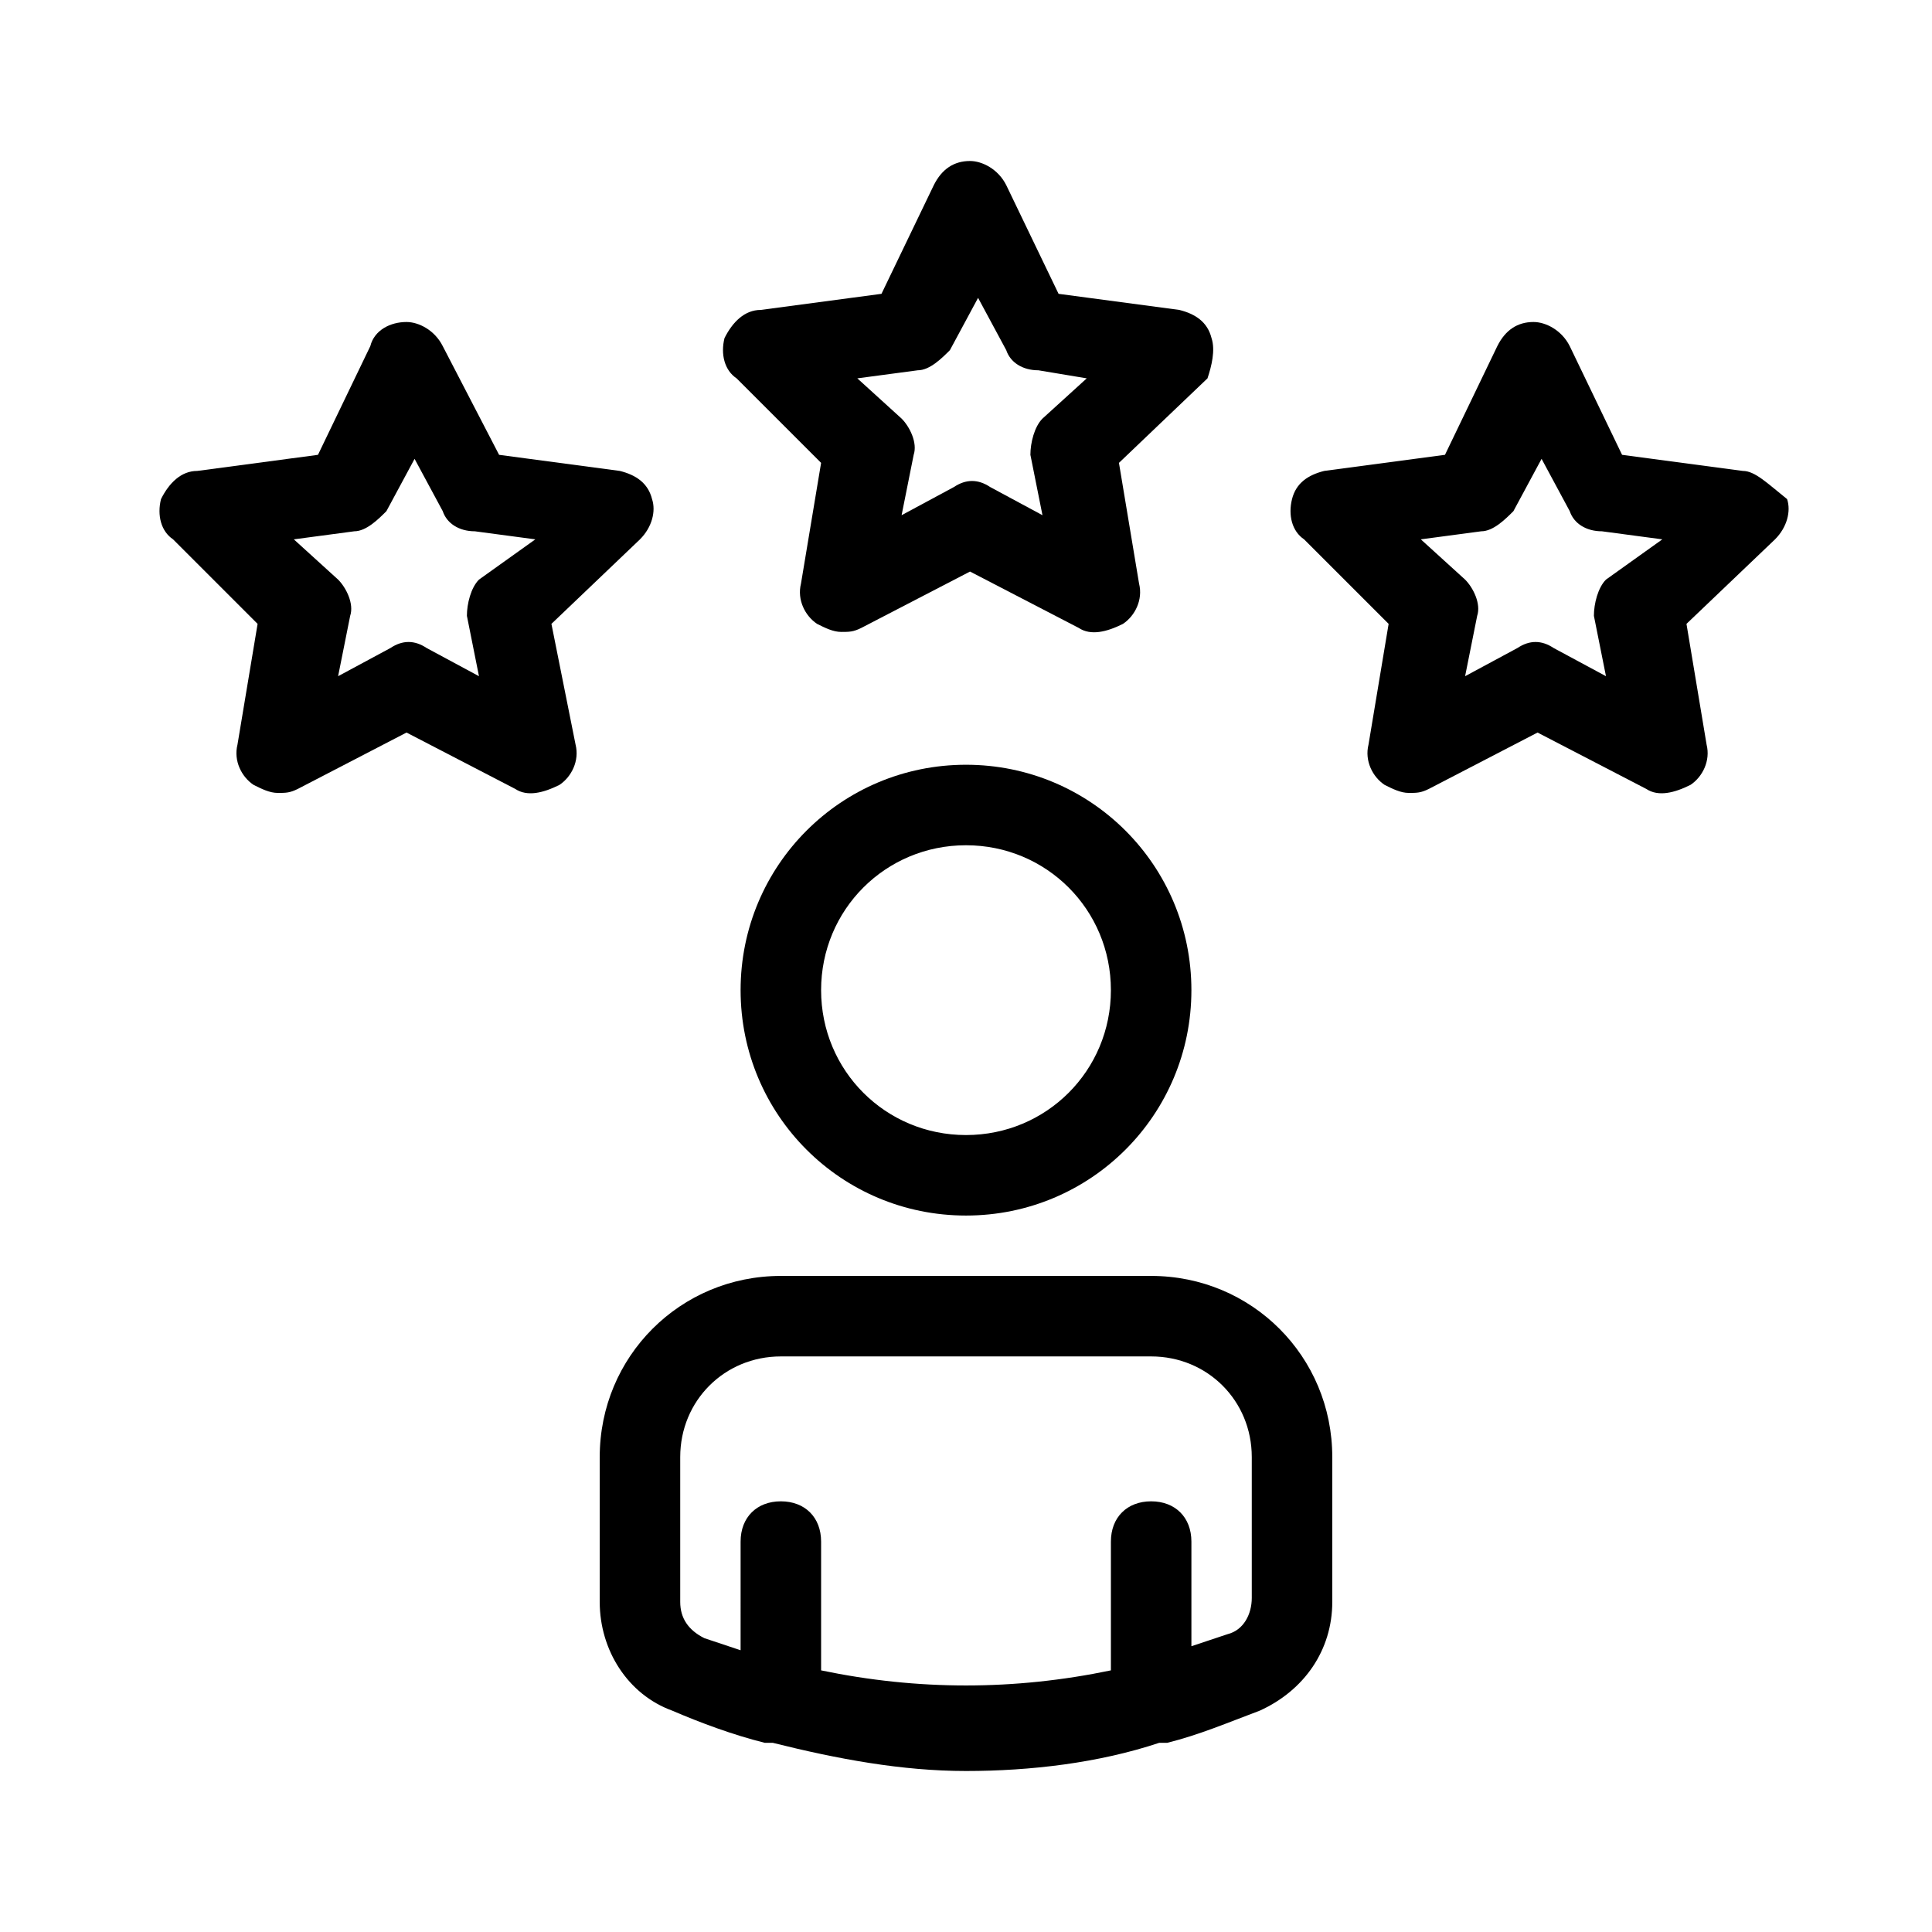
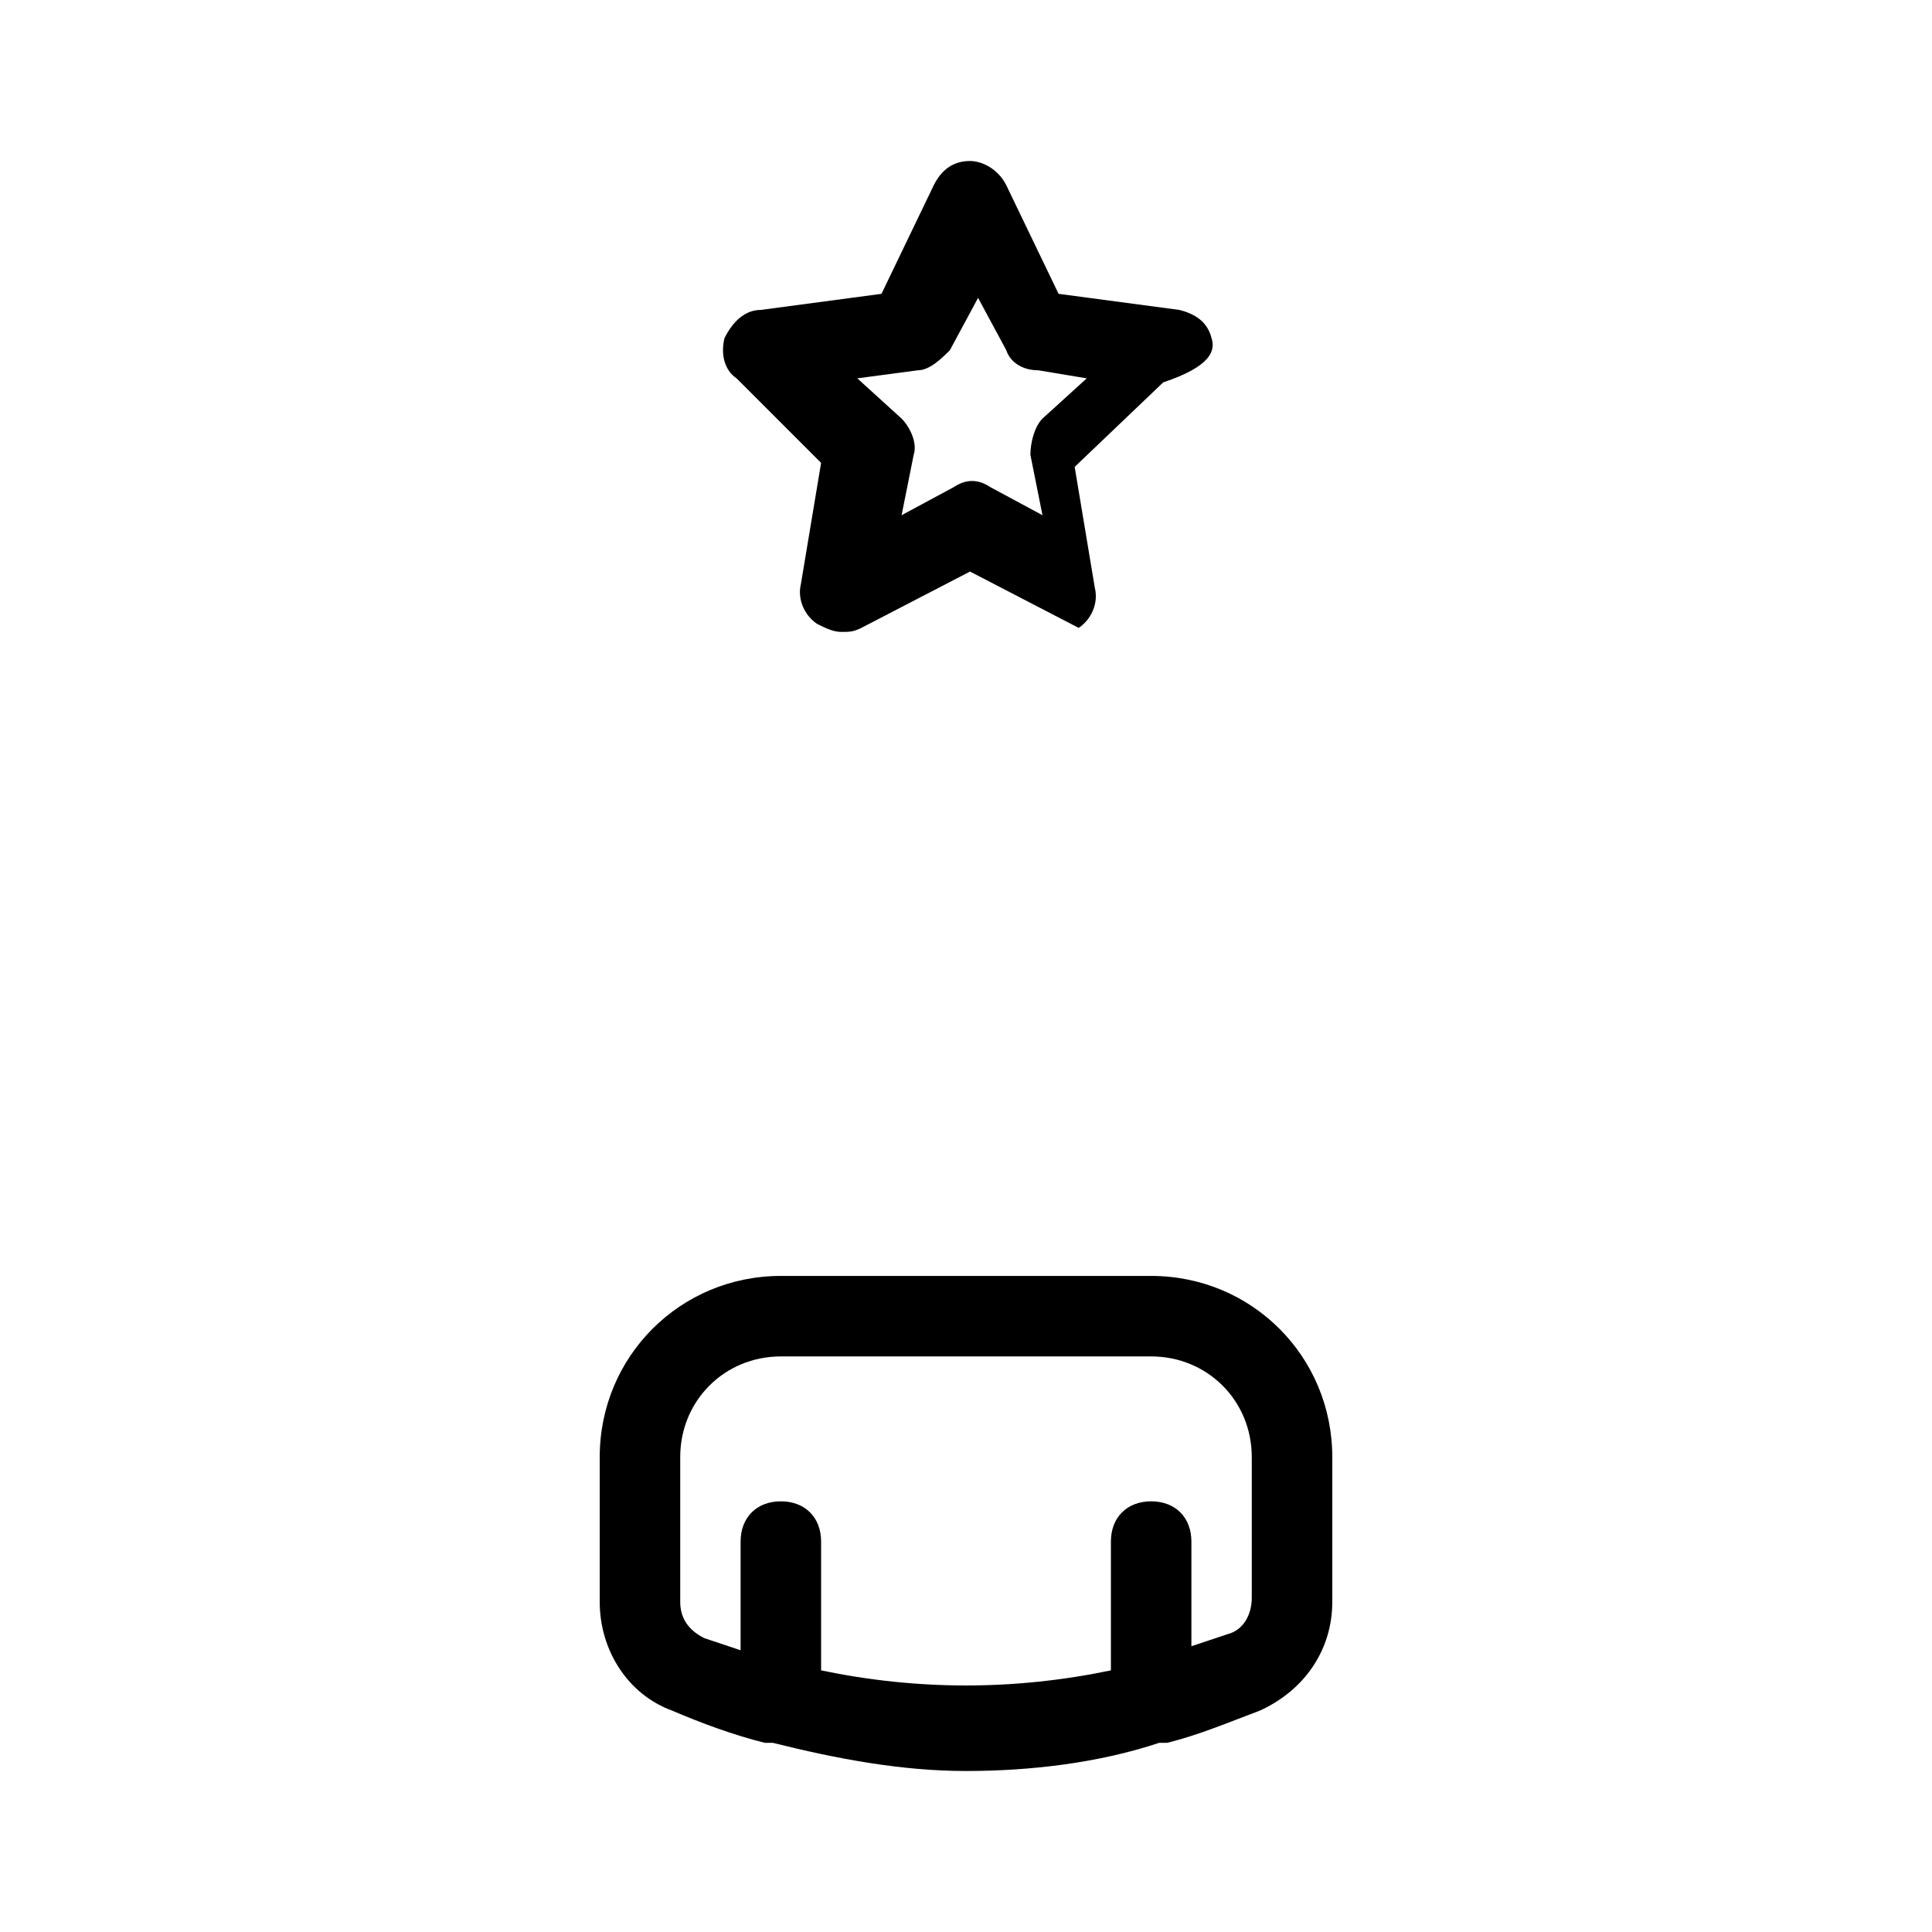
<svg xmlns="http://www.w3.org/2000/svg" id="Layer_2" x="0px" y="0px" width="48px" height="48px" viewBox="0 0 48 48" xml:space="preserve">
-   <path d="M24,19c-3.1,0-5.6,2.5-5.6,5.6c0,3.1,2.5,5.6,5.6,5.6s5.6-2.5,5.6-5.6C29.6,21.5,27.1,19,24,19z M24,28.2 c-2,0-3.6-1.6-3.6-3.6S22,21,24,21s3.6,1.6,3.6,3.6S26,28.2,24,28.2z" />
  <path d="M28.6,31.7h-9.2c-2.5,0-4.5,2-4.5,4.5v3.6c0,1.2,0.7,2.3,1.8,2.7c0.7,0.3,1.5,0.6,2.3,0.8c0.1,0,0.1,0,0.2,0 c1.6,0.4,3.2,0.7,4.8,0.7c1.6,0,3.3-0.2,4.8-0.7c0.1,0,0.1,0,0.2,0c0.8-0.2,1.5-0.5,2.3-0.8c1.1-0.5,1.8-1.5,1.8-2.7v-3.6 C33.1,33.7,31.1,31.7,28.6,31.7z M31.1,39.7c0,0.4-0.2,0.8-0.6,0.9c-0.3,0.1-0.6,0.2-0.9,0.3v-2.6c0-0.6-0.4-1-1-1s-1,0.4-1,1v3.2 c-2.4,0.5-4.8,0.5-7.2,0v-3.2c0-0.6-0.4-1-1-1s-1,0.4-1,1V41c-0.3-0.1-0.6-0.2-0.9-0.3c-0.4-0.2-0.6-0.5-0.6-0.9v-3.6 c0-1.4,1.1-2.5,2.5-2.5h9.2c1.4,0,2.5,1.1,2.5,2.5V39.7z" />
-   <path d="M43.3,11.7l-3-0.4L39,8.6C38.8,8.2,38.4,8,38.1,8c-0.4,0-0.7,0.2-0.9,0.6l-1.3,2.7l-3,0.4c-0.4,0.1-0.7,0.3-0.8,0.7 c-0.1,0.4,0,0.8,0.3,1l2.1,2.1l-0.5,3c-0.1,0.4,0.1,0.8,0.4,1c0.2,0.1,0.4,0.2,0.6,0.2c0.2,0,0.3,0,0.5-0.1l2.7-1.4l2.7,1.4 c0.3,0.2,0.7,0.1,1.1-0.1c0.3-0.2,0.5-0.6,0.4-1l-0.5-3l2.2-2.1c0.3-0.3,0.4-0.7,0.3-1C43.9,12,43.6,11.7,43.3,11.7z M39.9,14.4 c-0.2,0.2-0.3,0.6-0.3,0.9l0.3,1.5l-1.3-0.7c-0.3-0.2-0.6-0.2-0.9,0l-1.3,0.7l0.3-1.5c0.1-0.3-0.1-0.7-0.3-0.9l-1.1-1l1.5-0.2 c0.3,0,0.6-0.3,0.8-0.5l0.7-1.3l0.7,1.3c0.1,0.3,0.4,0.5,0.8,0.5l1.5,0.2L39.9,14.4z" />
-   <path d="M30.1,8.4c-0.1-0.4-0.4-0.6-0.8-0.7l-3-0.4L25,4.6C24.8,4.2,24.4,4,24.1,4c-0.4,0-0.7,0.2-0.9,0.6l-1.3,2.7l-3,0.4 C18.5,7.7,18.2,8,18,8.4c-0.1,0.4,0,0.8,0.3,1l2.1,2.1l-0.5,3c-0.1,0.4,0.1,0.8,0.4,1c0.2,0.1,0.4,0.2,0.6,0.2c0.2,0,0.3,0,0.5-0.1 l2.7-1.4l2.7,1.4c0.3,0.2,0.7,0.1,1.1-0.1c0.3-0.2,0.5-0.6,0.4-1l-0.5-3l2.2-2.1C30.1,9.1,30.2,8.7,30.1,8.4z M25.9,10.4 c-0.2,0.2-0.3,0.6-0.3,0.9l0.3,1.5l-1.3-0.7c-0.3-0.2-0.6-0.2-0.9,0l-1.3,0.7l0.3-1.5c0.1-0.3-0.1-0.7-0.3-0.9l-1.1-1l1.5-0.2 c0.3,0,0.6-0.3,0.8-0.5l0.7-1.3l0.7,1.3c0.1,0.3,0.4,0.5,0.8,0.5L27,9.4L25.9,10.4z" />
-   <path d="M13.7,15.5l2.2-2.1c0.3-0.3,0.4-0.7,0.3-1c-0.1-0.4-0.4-0.6-0.8-0.7l-3-0.4L11,8.6C10.8,8.2,10.4,8,10.1,8 C9.7,8,9.3,8.2,9.2,8.6l-1.3,2.7l-3,0.4C4.5,11.7,4.2,12,4,12.4c-0.1,0.4,0,0.8,0.3,1l2.1,2.1l-0.5,3c-0.1,0.4,0.1,0.8,0.4,1 c0.2,0.1,0.4,0.2,0.6,0.2c0.2,0,0.3,0,0.5-0.1l2.7-1.4l2.7,1.4c0.3,0.2,0.7,0.1,1.1-0.1c0.3-0.2,0.5-0.6,0.4-1L13.7,15.5z  M11.9,14.4c-0.2,0.2-0.3,0.6-0.3,0.9l0.3,1.5l-1.3-0.7c-0.3-0.2-0.6-0.2-0.9,0l-1.3,0.7l0.3-1.5c0.1-0.3-0.1-0.7-0.3-0.9l-1.1-1 l1.5-0.2c0.3,0,0.6-0.3,0.8-0.5l0.7-1.3l0.7,1.3c0.1,0.3,0.4,0.5,0.8,0.5l1.5,0.2L11.9,14.4z" />
+   <path d="M30.1,8.4c-0.1-0.4-0.4-0.6-0.8-0.7l-3-0.4L25,4.6C24.8,4.2,24.4,4,24.1,4c-0.4,0-0.7,0.2-0.9,0.6l-1.3,2.7l-3,0.4 C18.5,7.7,18.2,8,18,8.4c-0.1,0.4,0,0.8,0.3,1l2.1,2.1l-0.5,3c-0.1,0.4,0.1,0.8,0.4,1c0.2,0.1,0.4,0.2,0.6,0.2c0.2,0,0.3,0,0.5-0.1 l2.7-1.4l2.7,1.4c0.3-0.2,0.5-0.6,0.4-1l-0.5-3l2.2-2.1C30.1,9.1,30.2,8.7,30.1,8.4z M25.9,10.4 c-0.2,0.2-0.3,0.6-0.3,0.9l0.3,1.5l-1.3-0.7c-0.3-0.2-0.6-0.2-0.9,0l-1.3,0.7l0.3-1.5c0.1-0.3-0.1-0.7-0.3-0.9l-1.1-1l1.5-0.2 c0.3,0,0.6-0.3,0.8-0.5l0.7-1.3l0.7,1.3c0.1,0.3,0.4,0.5,0.8,0.5L27,9.4L25.9,10.4z" />
</svg>